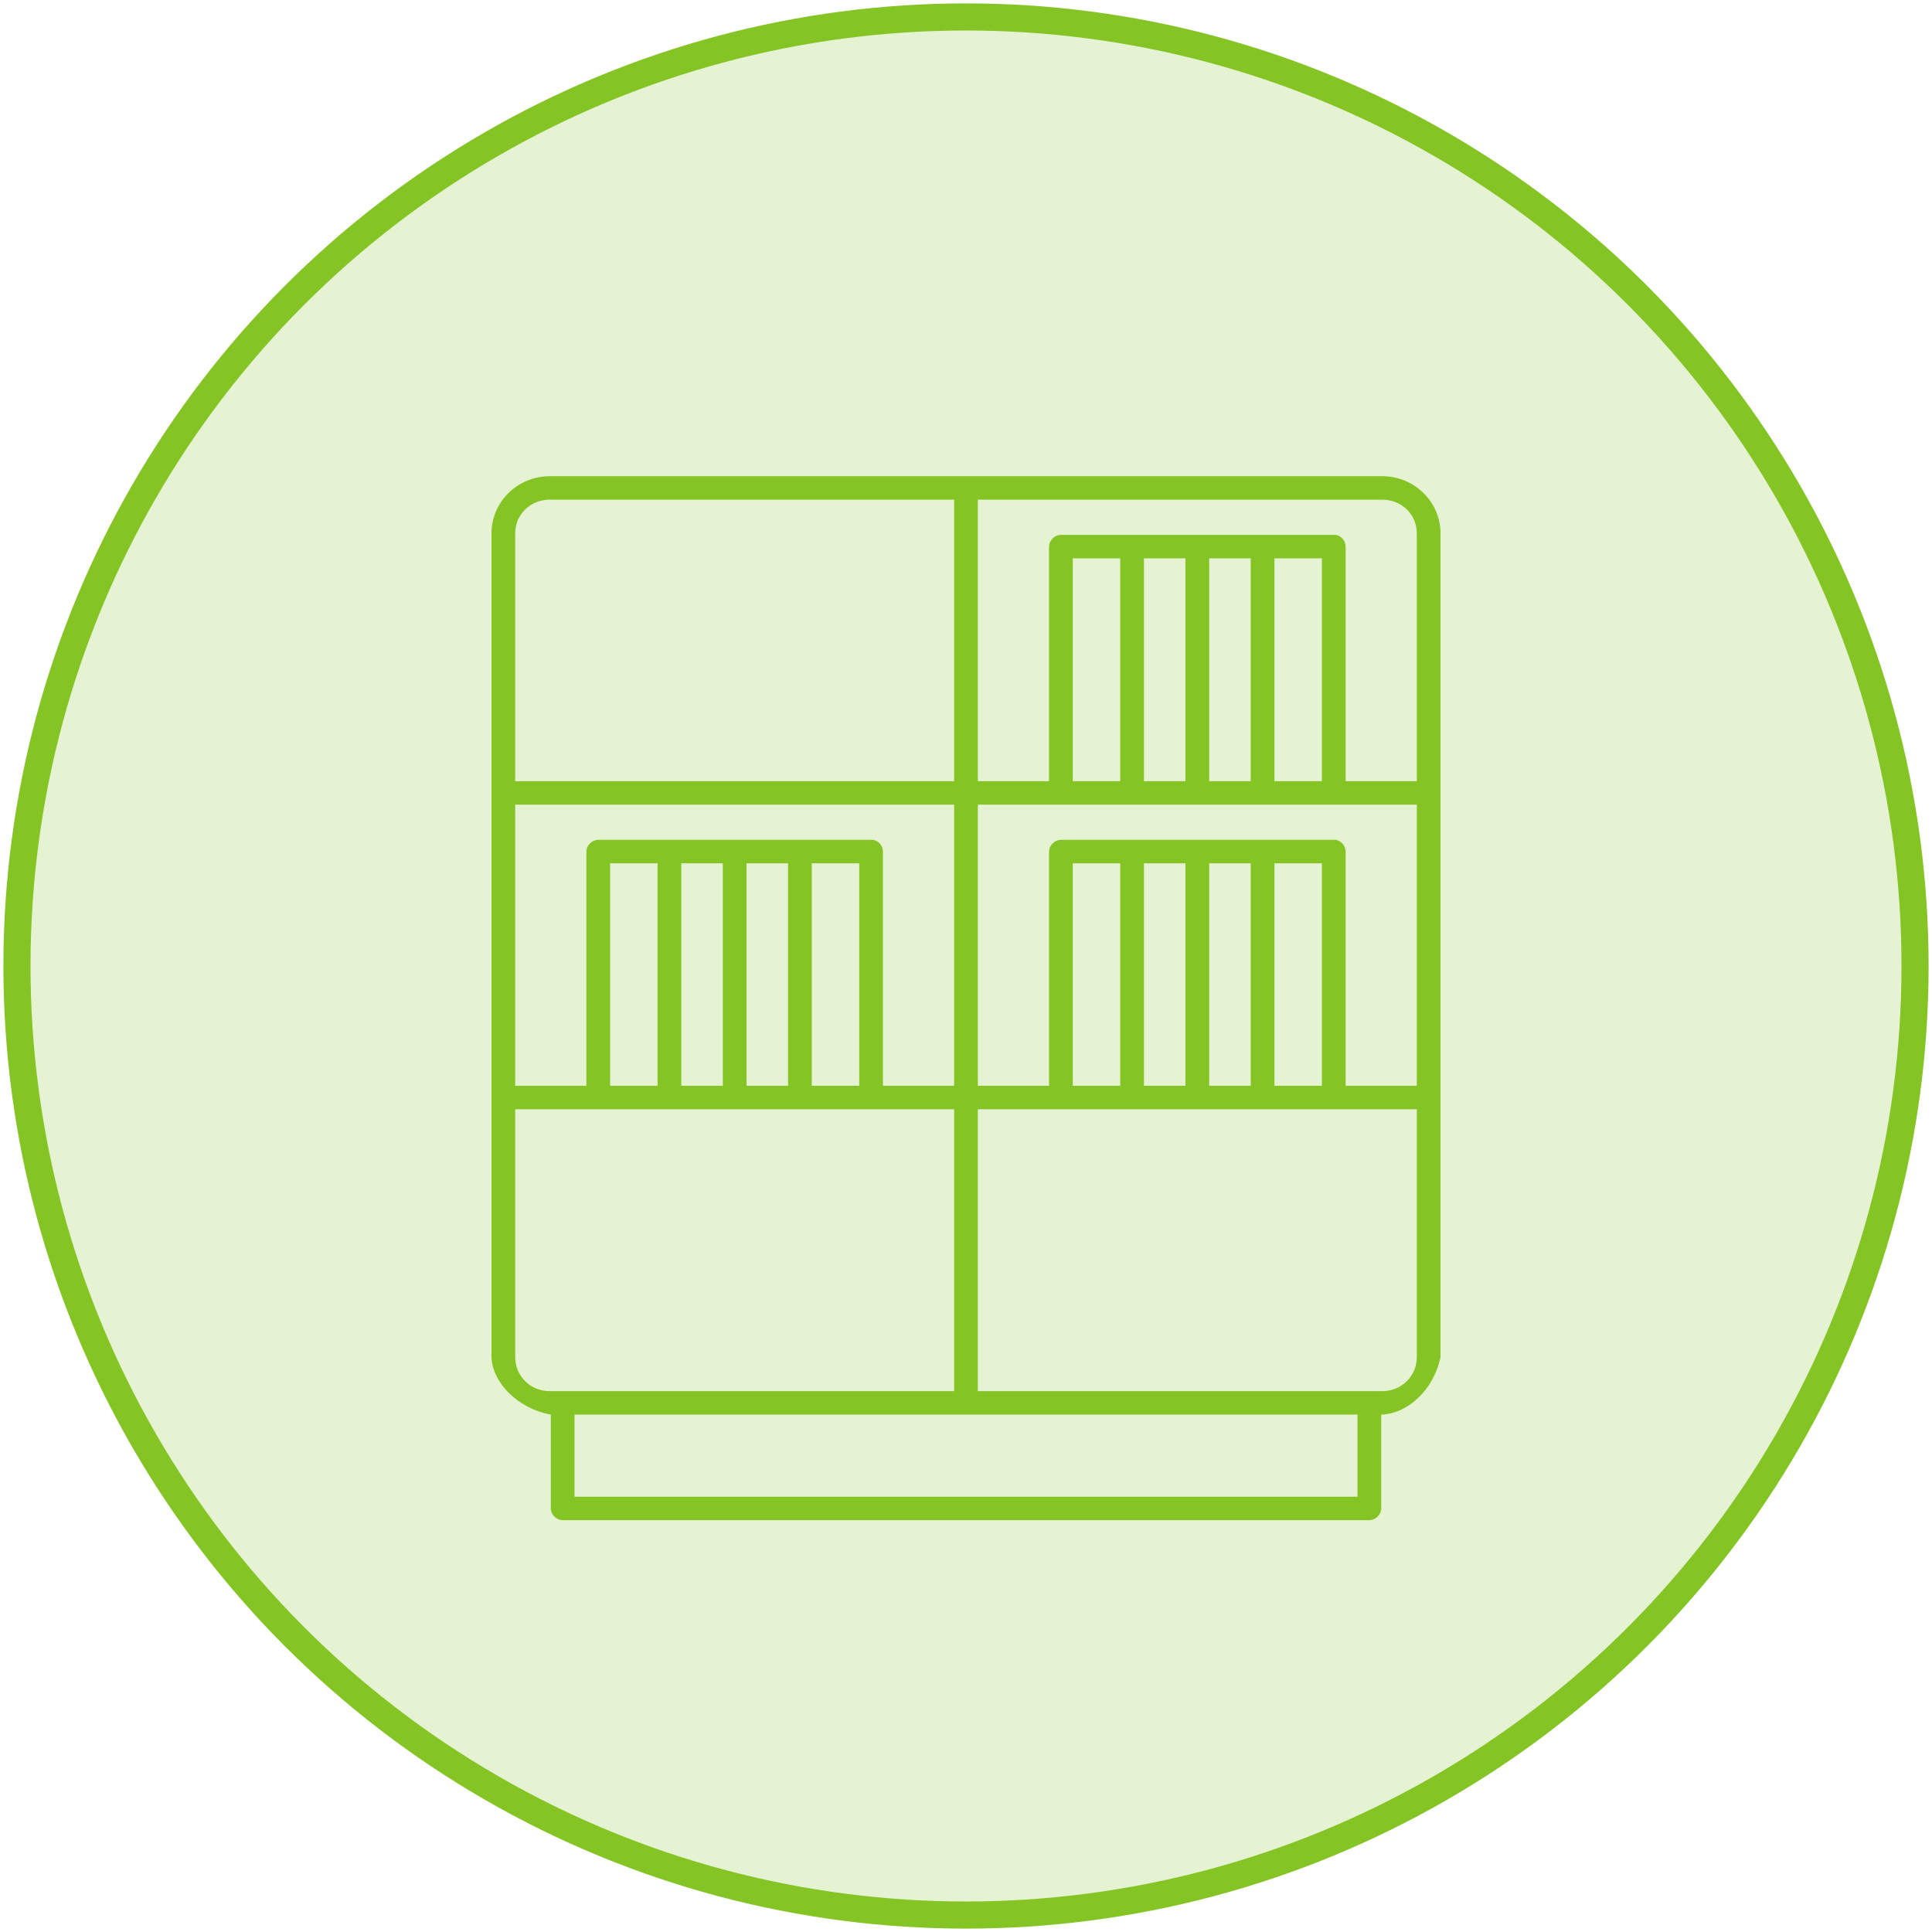
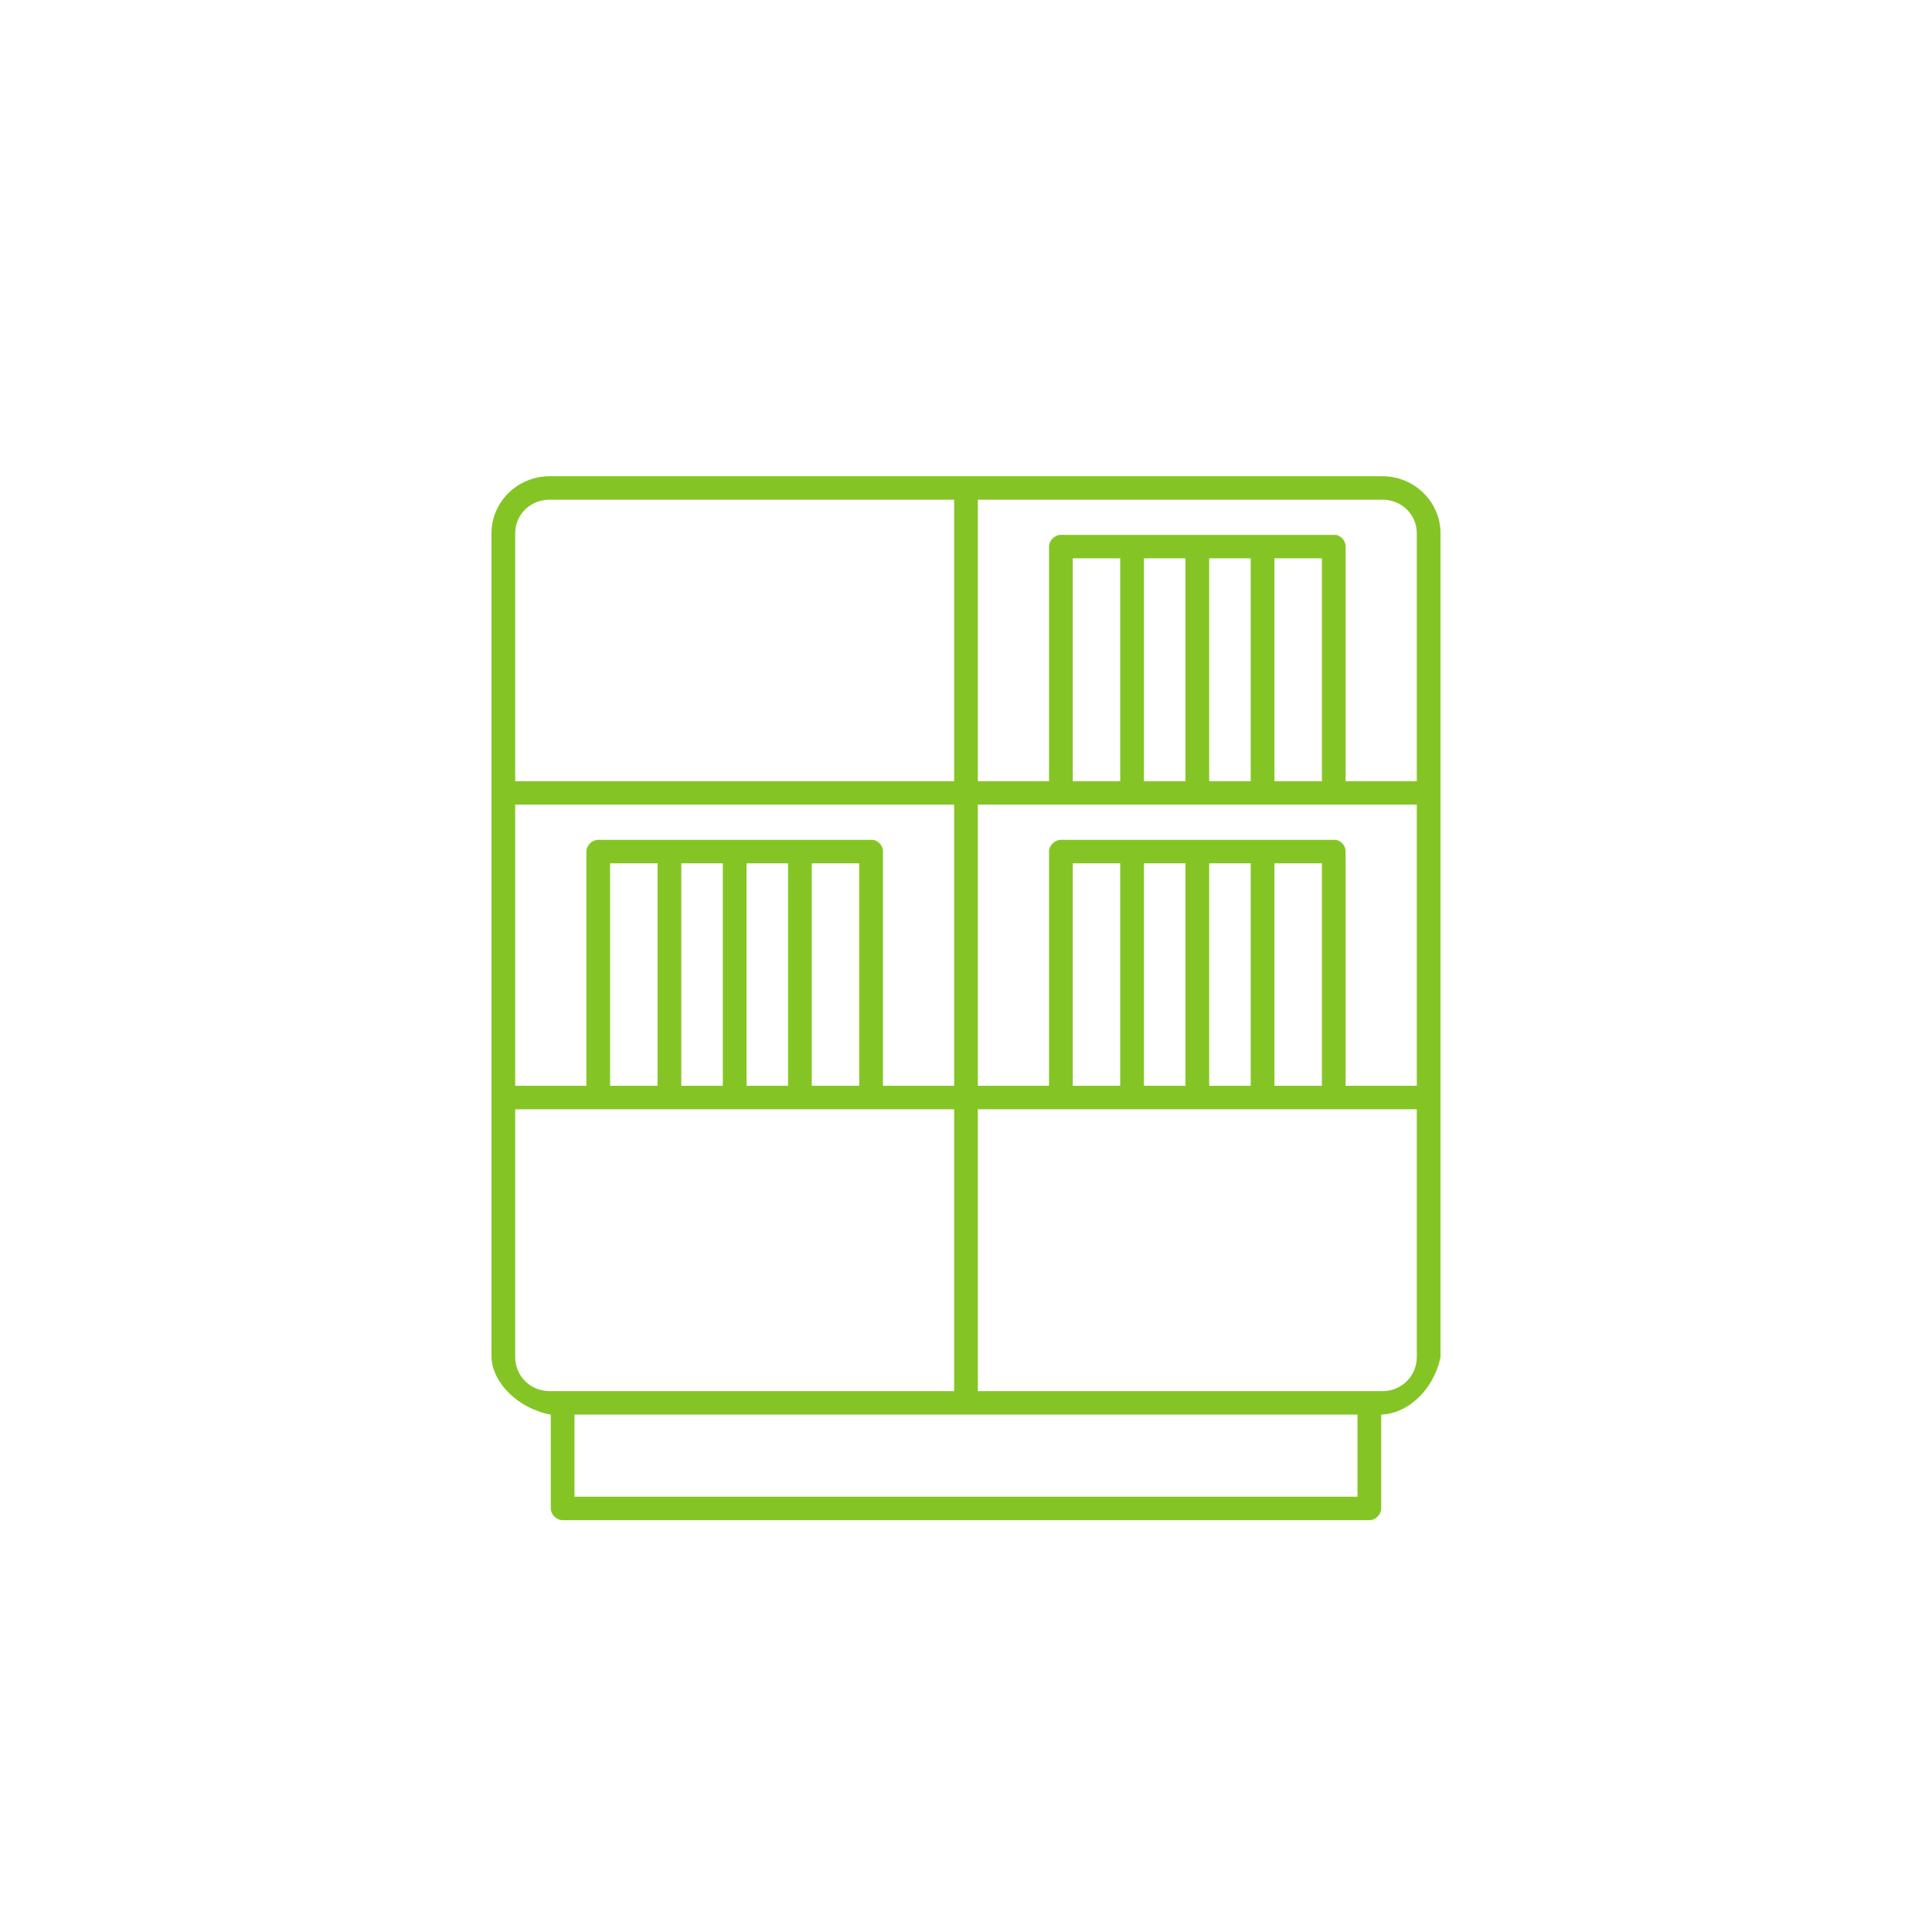
<svg xmlns="http://www.w3.org/2000/svg" width="114px" height="114px" viewBox="0 0 114 114" version="1.1">
  <title>library</title>
  <desc>Created with Sketch.</desc>
  <defs />
  <g id="screens/landing-pages" stroke="none" stroke-width="1" fill="none" fill-rule="evenodd">
    <g id="screens/demoaccounts" transform="translate(-544, -501)" fill="#84C525">
      <g id="block" transform="translate(42, 82)">
        <g id="icons" transform="translate(82, 253)">
          <g id="3" transform="translate(420, 0)">
            <g id="7" transform="translate(1, 167)">
              <g id="library">
-                 <circle id="oval" stroke="#84C525" stroke-width="1.6" fill-opacity="0.2" stroke-linecap="square" cx="56" cy="56" r="56" />
                <g transform="translate(28, 26.4)" fill-rule="nonzero" id="Group">
                  <g transform="translate(0, 0.446)">
                    <path d="M52.566,0.254 C54.454,0.254 56,1.761 56,3.628 L56,52.229 C55.575,54.231 54.017,55.58 52.5,55.624 L52.5,61.161 C52.5,61.524 52.167,61.853 51.8,61.854 L4.2,61.854 C3.833,61.853 3.5,61.524 3.5,61.161 L3.5,55.624 C1.533,55.264 0.046,53.718 0,52.229 L0,3.628 C0,1.761 1.546,0.254 3.434,0.254 L52.566,0.254 Z M52.566,1.638 L28.7,1.638 L28.7,18.249 L32.9,18.249 L32.9,4.406 C32.9,4.044 33.233,3.714 33.6,3.714 C39.007,3.714 44.435,3.714 49.831,3.714 C50.152,3.775 50.406,4.083 50.4,4.406 L50.4,18.249 L54.6,18.249 L54.6,3.628 C54.6,2.504 53.702,1.638 52.566,1.638 Z M27.3,1.638 L3.434,1.638 C2.298,1.638 1.4,2.504 1.4,3.628 L1.4,18.249 L27.3,18.249 L27.3,1.638 Z M49,5.098 L46.2,5.098 L46.2,18.249 L49,18.249 L49,5.098 Z M44.8,5.098 L42.35,5.098 L42.35,18.249 L44.8,18.249 L44.8,5.098 Z M40.95,5.098 L38.5,5.098 L38.5,18.249 L40.95,18.249 L40.95,5.098 Z M37.1,5.098 L34.3,5.098 L34.3,18.249 L37.1,18.249 L37.1,5.098 Z M54.6,19.633 L28.7,19.633 L28.7,36.223 L32.9,36.223 L32.9,22.402 C32.9,22.039 33.233,21.71 33.6,21.71 C39.007,21.71 44.435,21.71 49.831,21.71 C50.152,21.77 50.406,22.079 50.4,22.402 L50.4,36.223 L54.6,36.223 L54.6,19.633 Z M27.3,19.633 L1.4,19.633 L1.4,36.223 L5.6,36.223 L5.6,22.402 C5.6,22.039 5.933,21.71 6.3,21.71 C11.707,21.71 17.135,21.71 22.531,21.71 C22.852,21.77 23.106,22.079 23.1,22.402 L23.1,36.223 L27.3,36.223 L27.3,19.633 Z M49,23.094 L46.2,23.094 L46.2,36.223 L49,36.223 L49,23.094 Z M44.8,23.094 L42.35,23.094 L42.35,36.223 L44.8,36.223 L44.8,23.094 Z M40.95,23.094 L38.5,23.094 L38.5,36.223 L40.95,36.223 L40.95,23.094 Z M37.1,23.094 L34.3,23.094 L34.3,36.223 L37.1,36.223 L37.1,23.094 Z M21.7,23.094 L18.9,23.094 L18.9,36.223 L21.7,36.223 L21.7,23.094 Z M17.5,23.094 L15.05,23.094 L15.05,36.223 L17.5,36.223 L17.5,23.094 Z M13.65,23.094 L11.2,23.094 L11.2,36.223 L13.65,36.223 L13.65,23.094 Z M9.8,23.094 L7,23.094 L7,36.223 L9.8,36.223 L9.8,23.094 Z M54.6,37.607 L28.7,37.607 L28.7,54.24 L52.566,54.24 C53.702,54.24 54.6,53.352 54.6,52.229 L54.6,37.607 Z M27.3,37.607 L1.4,37.607 L1.4,52.229 C1.4,53.352 2.298,54.24 3.434,54.24 L27.3,54.24 L27.3,37.607 Z M51.1,55.624 L4.9,55.624 L4.9,60.469 L51.1,60.469 L51.1,55.624 Z" id="Shape" />
                  </g>
                </g>
              </g>
            </g>
          </g>
        </g>
      </g>
    </g>
  </g>
</svg>